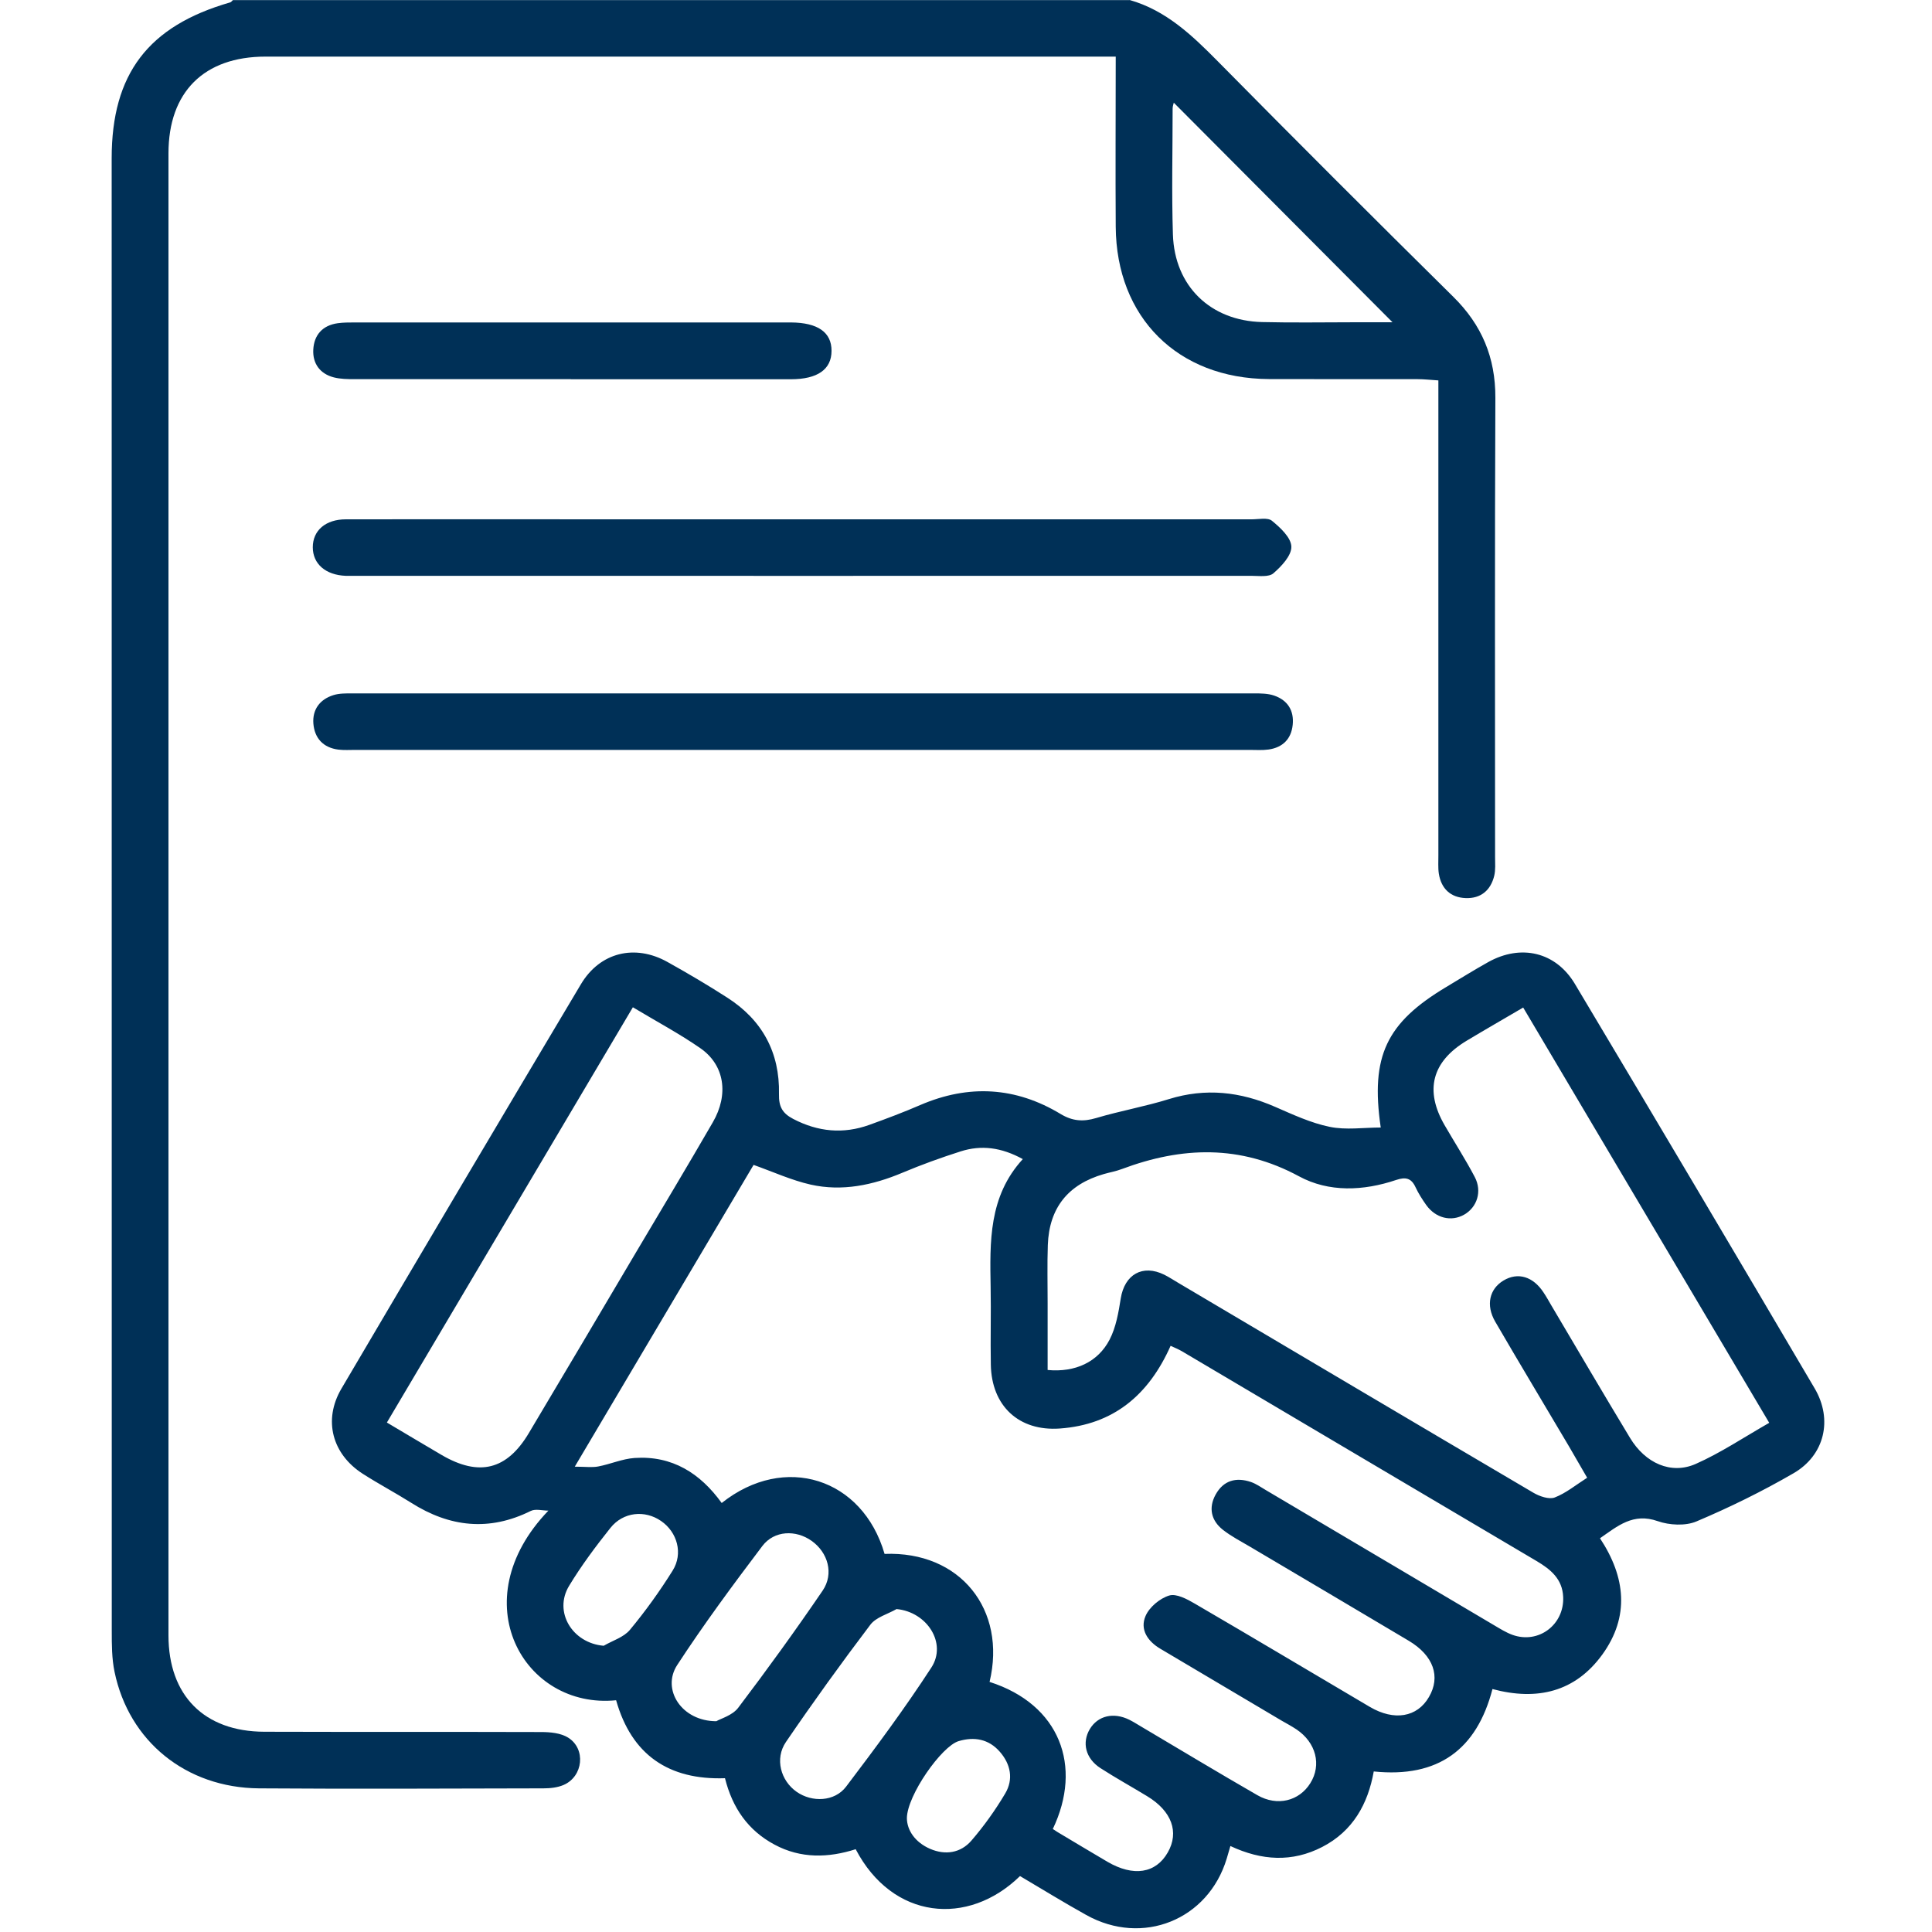
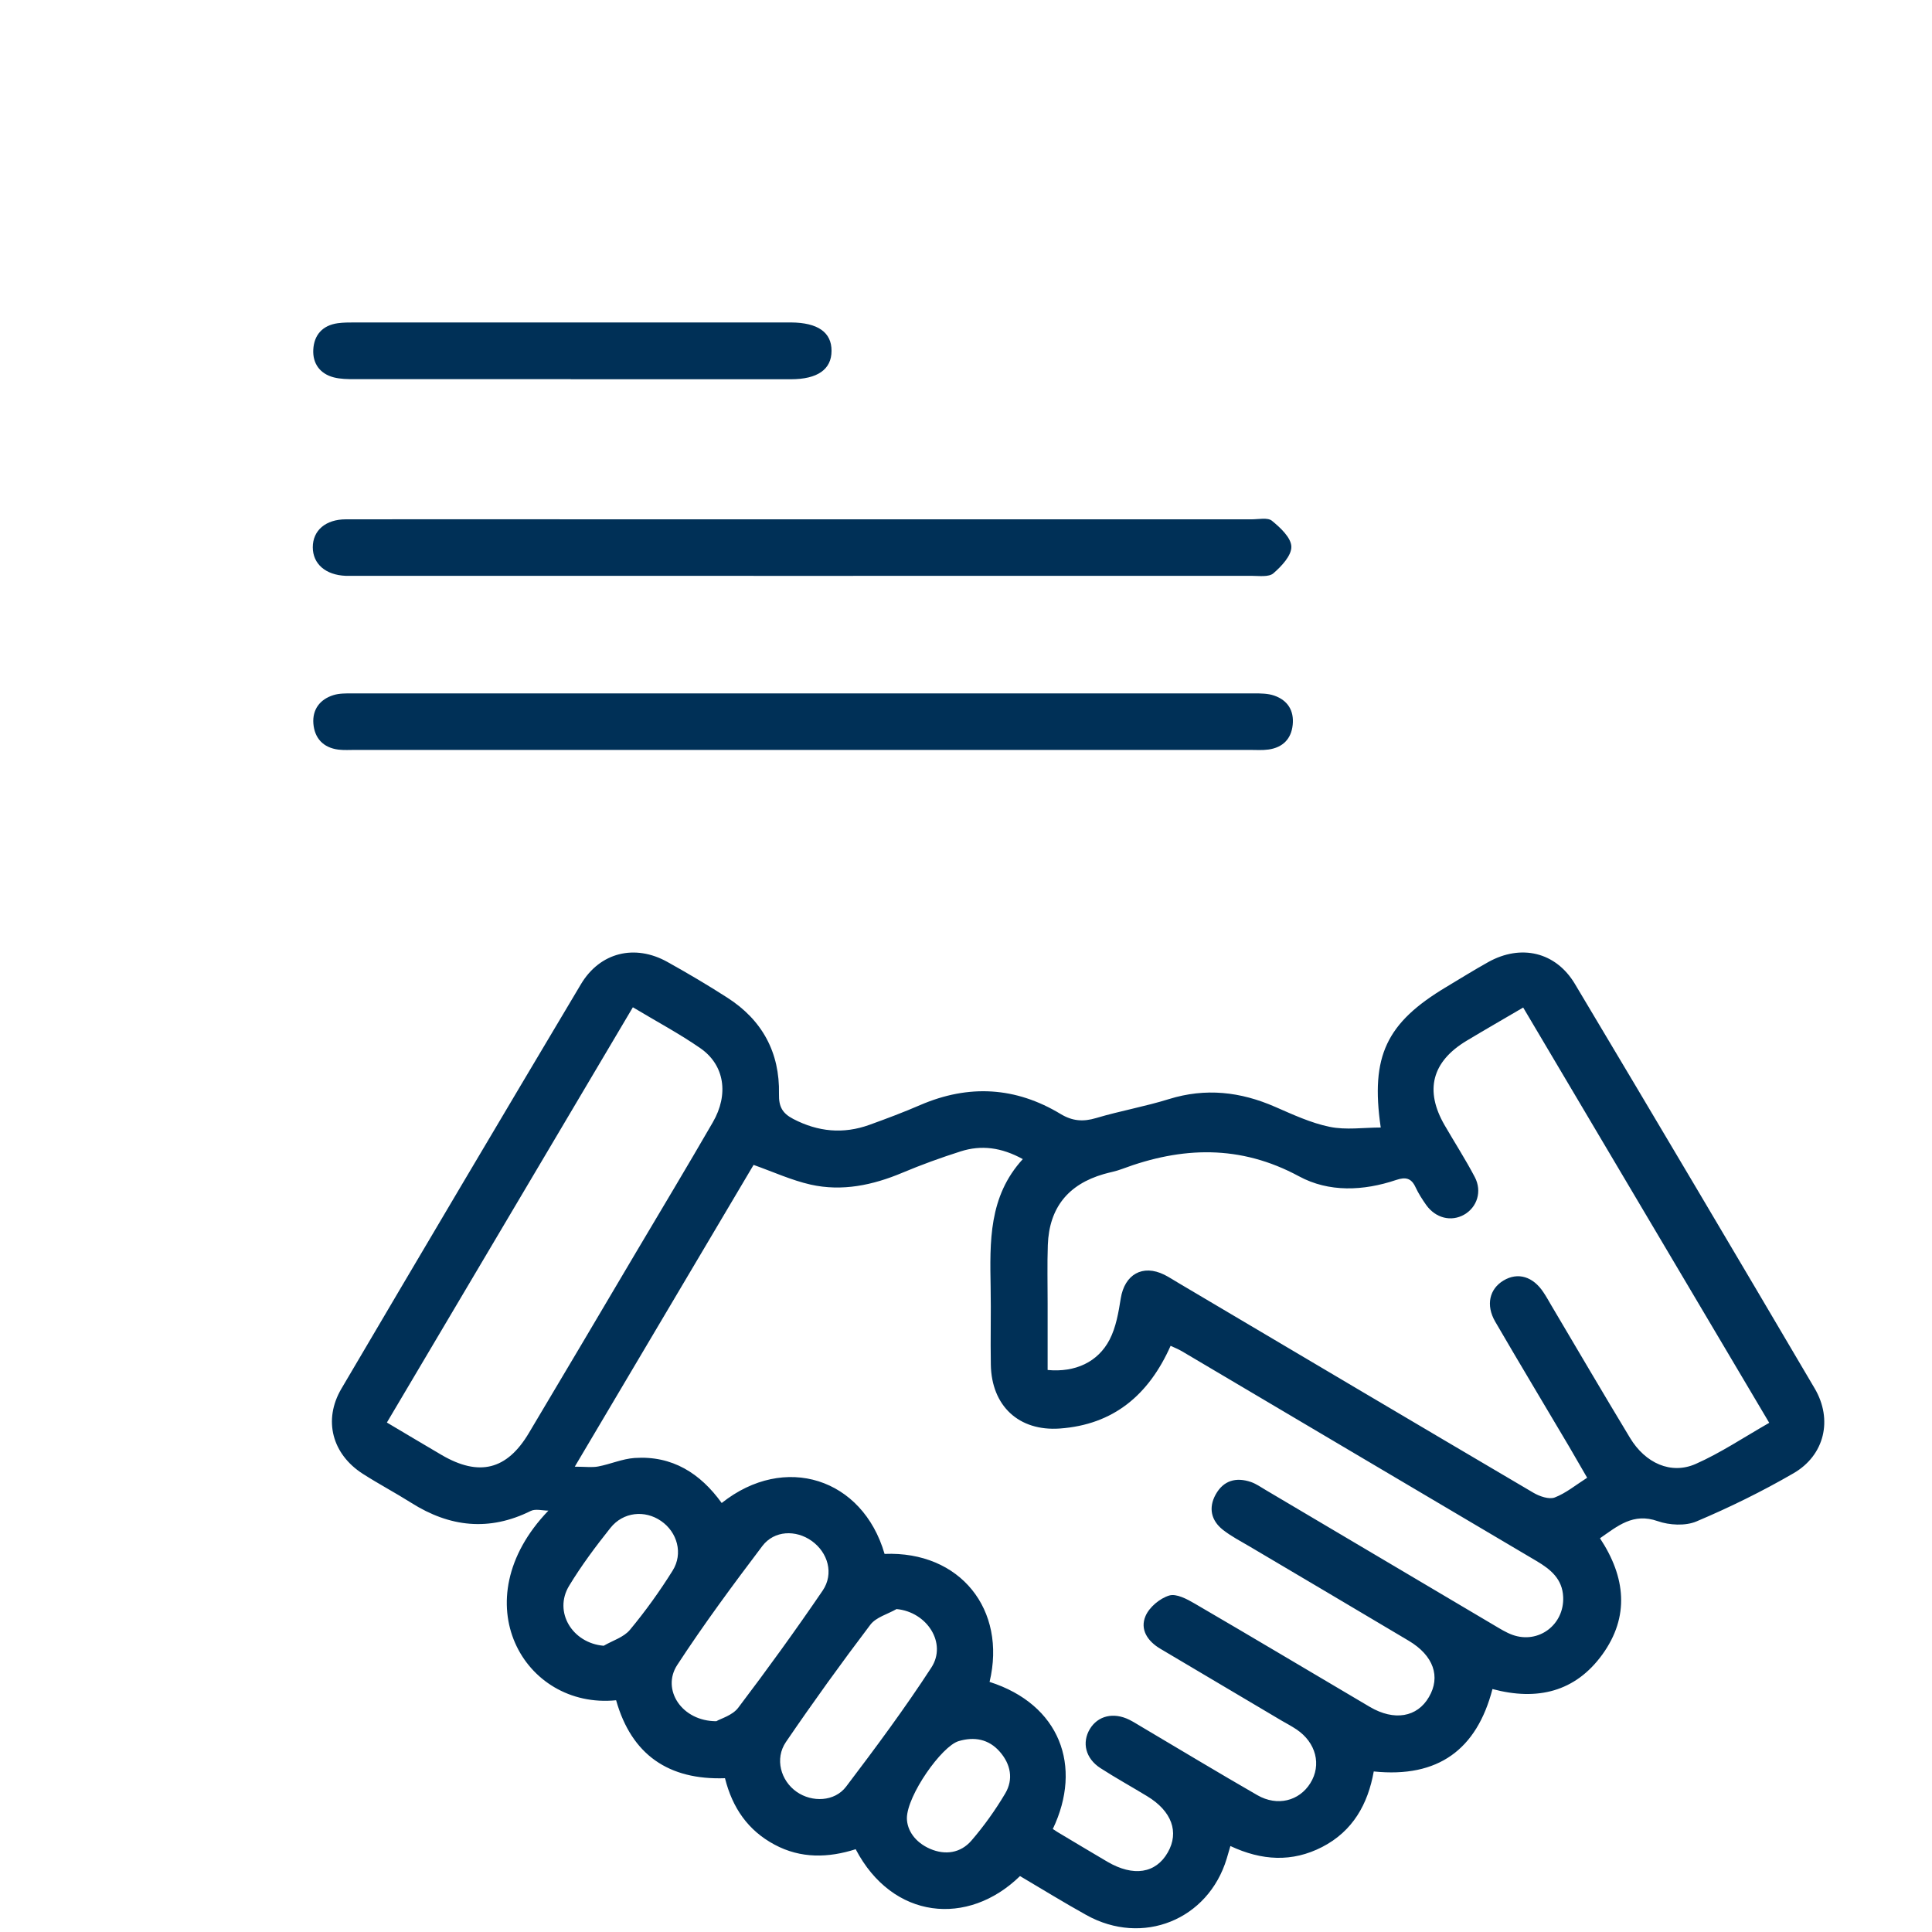
<svg xmlns="http://www.w3.org/2000/svg" id="Capa_1" data-name="Capa 1" viewBox="0 0 200 200">
  <defs>
    <style>
      .cls-1 {
        fill: #003057;
      }
    </style>
  </defs>
-   <path class="cls-1" d="m116.94,0c3.76,1.07,6.45,3.64,9.11,6.33,8.08,8.19,16.22,16.32,24.4,24.4,2.95,2.91,4.36,6.28,4.35,10.44-.07,15.85-.03,31.71-.03,47.56,0,.65.06,1.32-.09,1.94-.37,1.5-1.39,2.36-2.96,2.3-1.55-.06-2.52-.97-2.77-2.51-.1-.63-.04-1.3-.05-1.95,0-15.53,0-31.06,0-46.59,0-.77,0-1.54,0-2.54-.8-.05-1.48-.13-2.16-.13-5.13-.01-10.27.01-15.4-.01-9.42-.05-15.78-6.37-15.84-15.77-.04-5.77,0-11.55,0-17.61h-2.22c-28.6,0-57.19,0-85.79,0-6.37,0-10.05,3.66-10.05,10.02,0,51.14,0,102.27,0,153.41,0,6.23,3.7,9.96,9.92,9.98,9.55.03,19.11,0,28.66.03.94,0,2.02.1,2.78.57,1.88,1.16,1.58,4.03-.46,4.91-.63.27-1.39.35-2.09.35-9.81.02-19.63.07-29.44,0-7.55-.06-13.46-4.87-14.95-12.05-.29-1.38-.29-2.84-.29-4.26-.01-50.81-.01-101.62-.01-152.43,0-8.74,3.78-13.7,12.26-16.14.11-.03.2-.16.29-.24,30.94,0,61.88,0,92.82,0Zm4.57,10.63c-.03.14-.12.37-.12.61,0,4.35-.11,8.7.03,13.04.17,5.34,3.89,8.93,9.23,9.06,3.24.08,6.49.02,9.74.02,1.26,0,2.52,0,3.76,0-7.64-7.67-15.13-15.18-22.64-22.73Z" />
  <path class="cls-1" d="m142.93,116.7c-1.07-7.38.59-10.82,6.79-14.53,1.45-.87,2.88-1.76,4.35-2.58,3.38-1.88,6.98-1.05,8.96,2.26,8.32,13.93,16.59,27.89,24.82,41.87,1.91,3.24,1.03,6.94-2.2,8.8-3.23,1.87-6.61,3.53-10.04,4.98-1.14.48-2.8.39-4-.03-2.55-.9-4.16.51-5.98,1.77,2.65,4.01,3.09,8.1.24,12.04-2.8,3.86-6.73,4.81-11.37,3.57-1.63,6.26-5.62,9.22-12.29,8.53-.6,3.37-2.16,6.18-5.34,7.82-3.11,1.6-6.25,1.42-9.5-.1-.14.49-.26.89-.38,1.3-1.92,6.35-8.71,9.09-14.54,5.84-2.32-1.29-4.59-2.69-6.86-4.03-5.39,5.26-13.2,4.51-17.01-2.78-2.82.9-5.68.99-8.41-.48-2.74-1.47-4.35-3.8-5.12-6.87-5.82.2-9.67-2.41-11.27-8.07-9.54.96-16.02-10.26-7.01-19.63-.61,0-1.33-.21-1.82.03-4.31,2.14-8.4,1.68-12.38-.84-1.65-1.04-3.37-1.95-5.01-3-3.17-2.03-4.13-5.56-2.22-8.81,8.23-13.99,16.5-27.95,24.8-41.88,1.97-3.3,5.58-4.18,8.95-2.3,2.1,1.17,4.17,2.39,6.19,3.69,3.63,2.32,5.45,5.69,5.36,9.98-.03,1.3.34,1.99,1.47,2.58,2.57,1.34,5.19,1.59,7.9.61,1.77-.64,3.53-1.3,5.26-2.05,5.02-2.16,9.88-1.88,14.54.94,1.22.73,2.32.81,3.66.41,2.48-.74,5.06-1.19,7.53-1.96,3.8-1.18,7.41-.77,11,.8,1.84.8,3.7,1.67,5.65,2.07,1.69.35,3.5.07,5.3.07Zm-33.92,72.65c.12.08.28.19.44.29,1.73,1.03,3.45,2.07,5.19,3.09,2.69,1.57,5.01,1.21,6.25-.97,1.2-2.1.41-4.28-2.14-5.82-1.61-.98-3.26-1.89-4.84-2.91-1.54-1-1.93-2.64-1.09-4.04.83-1.38,2.45-1.77,4.09-.96.46.23.9.52,1.35.78,3.97,2.35,7.91,4.73,11.91,7.03,2.06,1.18,4.32.6,5.47-1.24,1.19-1.89.6-4.22-1.44-5.58-.48-.32-1-.6-1.51-.89-4.19-2.48-8.38-4.97-12.57-7.45-1.32-.78-2.14-2-1.53-3.4.39-.91,1.48-1.82,2.44-2.11.74-.23,1.86.37,2.66.84,6.06,3.53,12.08,7.13,18.12,10.69,2.52,1.48,4.9,1.07,6.11-1.02,1.24-2.11.48-4.3-2.09-5.83-5.47-3.26-10.95-6.49-16.42-9.73-.95-.56-1.94-1.07-2.81-1.75-1.22-.96-1.52-2.27-.76-3.65.81-1.47,2.12-1.83,3.67-1.3.54.19,1.03.54,1.54.84,7.88,4.66,15.75,9.33,23.63,13.99.61.36,1.23.75,1.89.99,2.7.97,5.37-1.05,5.25-3.92-.08-1.87-1.3-2.86-2.75-3.72-12.24-7.23-24.48-14.48-36.72-21.72-.36-.21-.75-.37-1.17-.56-2.27,5.1-5.92,8.16-11.47,8.56-4.24.3-7.07-2.34-7.14-6.62-.05-2.66.03-5.33-.02-7.99-.08-4.71-.22-9.41,3.33-13.28-2.22-1.22-4.3-1.48-6.43-.8-2.04.65-4.06,1.38-6.03,2.21-3.07,1.29-6.24,1.96-9.5,1.23-1.99-.45-3.88-1.32-5.91-2.04-6.05,10.22-12.13,20.48-18.51,31.24,1.09,0,1.78.1,2.42-.02,1.27-.24,2.49-.79,3.76-.88,3.91-.27,6.82,1.59,9.03,4.66,6.52-5.18,14.59-2.57,16.86,5.27,7.83-.31,12.66,5.77,10.87,13.25,7.28,2.33,9.66,8.73,6.54,15.24Zm55.3-36.36c-.67-1.16-1.28-2.22-1.9-3.28-2.54-4.3-5.12-8.58-7.63-12.9-.99-1.71-.59-3.38.86-4.25,1.48-.89,3.06-.43,4.15,1.24.29.43.54.89.8,1.33,2.71,4.58,5.4,9.17,8.15,13.72,1.58,2.62,4.24,3.82,6.79,2.7,2.58-1.14,4.96-2.74,7.62-4.26-8.55-14.43-16.97-28.64-25.47-42.99-2.08,1.22-3.98,2.31-5.86,3.44-3.59,2.16-4.36,5.13-2.28,8.73,1.04,1.8,2.17,3.55,3.13,5.38.78,1.49.23,3.13-1.1,3.89-1.34.76-2.95.37-3.93-1-.41-.58-.8-1.19-1.1-1.83-.44-.96-1.03-1.09-2.01-.76-3.39,1.14-6.96,1.3-10.06-.38-6.09-3.29-12.12-3.08-18.34-.75-.6.23-1.25.34-1.87.52-3.7,1.07-5.65,3.5-5.79,7.34-.07,2.01-.02,4.03-.02,6.04,0,2.31,0,4.63,0,6.9,2.84.27,5.21-.81,6.42-3.15.66-1.28.92-2.81,1.15-4.26.4-2.48,2.26-3.56,4.51-2.45.52.26,1.01.59,1.51.88,12.23,7.24,24.45,14.48,36.7,21.69.63.37,1.61.71,2.2.49,1.17-.45,2.19-1.3,3.37-2.05Zm-98.8-48.71c-8.56,14.45-16.95,28.61-25.46,42.98,2.01,1.19,3.84,2.29,5.67,3.36,3.87,2.26,6.75,1.55,9.02-2.26,3.69-6.19,7.36-12.39,11.03-18.6,2.68-4.52,5.39-9.03,8.02-13.58,1.67-2.88,1.22-5.91-1.26-7.65-2.17-1.51-4.52-2.76-7.02-4.26Zm8.66,73.89c.44-.26,1.64-.59,2.24-1.37,3.01-3.97,5.94-8.02,8.75-12.14,1.19-1.75.55-3.95-1.14-5.15-1.63-1.16-3.87-1.09-5.1.53-3.05,4.03-6.06,8.1-8.82,12.33-1.64,2.52.46,5.82,4.07,5.81Zm18.64-11.6c-.92.53-2.12.84-2.71,1.62-3.01,3.97-5.93,8.02-8.74,12.14-1.18,1.73-.54,4.01,1.11,5.16,1.59,1.11,3.93,1.03,5.12-.54,3.05-4.02,6.07-8.09,8.82-12.32,1.65-2.53-.45-5.77-3.6-6.06Zm-30.3,3.79c.91-.53,2.06-.87,2.7-1.64,1.61-1.94,3.09-4,4.42-6.13,1.11-1.77.48-3.99-1.2-5.14-1.68-1.16-3.92-.94-5.24.72-1.53,1.92-3.01,3.9-4.28,6-1.63,2.69.34,5.94,3.6,6.2Zm31.37,17.85c.01,1.25.84,2.5,2.4,3.18,1.58.68,3.16.44,4.28-.85,1.3-1.51,2.48-3.16,3.5-4.88.87-1.47.57-3.03-.56-4.32-1.15-1.32-2.65-1.58-4.26-1.1-1.76.52-5.34,5.61-5.36,7.98Z" />
  <path class="cls-1" d="m83.17,77.63c-15.46,0-30.93,0-46.39,0-.58,0-1.18.04-1.75-.03-1.58-.2-2.47-1.19-2.59-2.7-.11-1.45.67-2.5,2.07-2.94.6-.19,1.28-.18,1.92-.18,31.12,0,62.25,0,93.37,0,.71,0,1.45,0,2.11.23,1.39.48,2.06,1.55,1.91,3.02-.15,1.48-1.04,2.35-2.5,2.56-.64.09-1.3.04-1.95.04-15.4,0-30.8,0-46.2,0Z" />
  <path class="cls-1" d="m83.19,53.76c15.46,0,30.93,0,46.39,0,.71,0,1.65-.21,2.09.15.87.71,1.98,1.74,2.01,2.67.03.93-1.02,2.04-1.86,2.77-.48.41-1.49.26-2.26.26-30.93.01-61.86,0-92.79,0-.32,0-.65,0-.97,0-2.09-.08-3.42-1.23-3.42-2.96,0-1.73,1.32-2.89,3.43-2.89,8.97-.02,17.93,0,26.9,0,6.82,0,13.65,0,20.47,0Z" />
  <path class="cls-1" d="m59.09,39.25c-7.47,0-14.93,0-22.4,0-.71,0-1.44-.01-2.12-.18-1.45-.37-2.21-1.44-2.14-2.86.07-1.51.94-2.53,2.53-2.75.58-.08,1.16-.08,1.75-.08,15,0,29.99,0,44.99,0,.06,0,.13,0,.19,0,2.77.02,4.2,1.02,4.19,2.94,0,1.92-1.45,2.94-4.21,2.94-7.6,0-15.19,0-22.79,0Z" />
</svg>